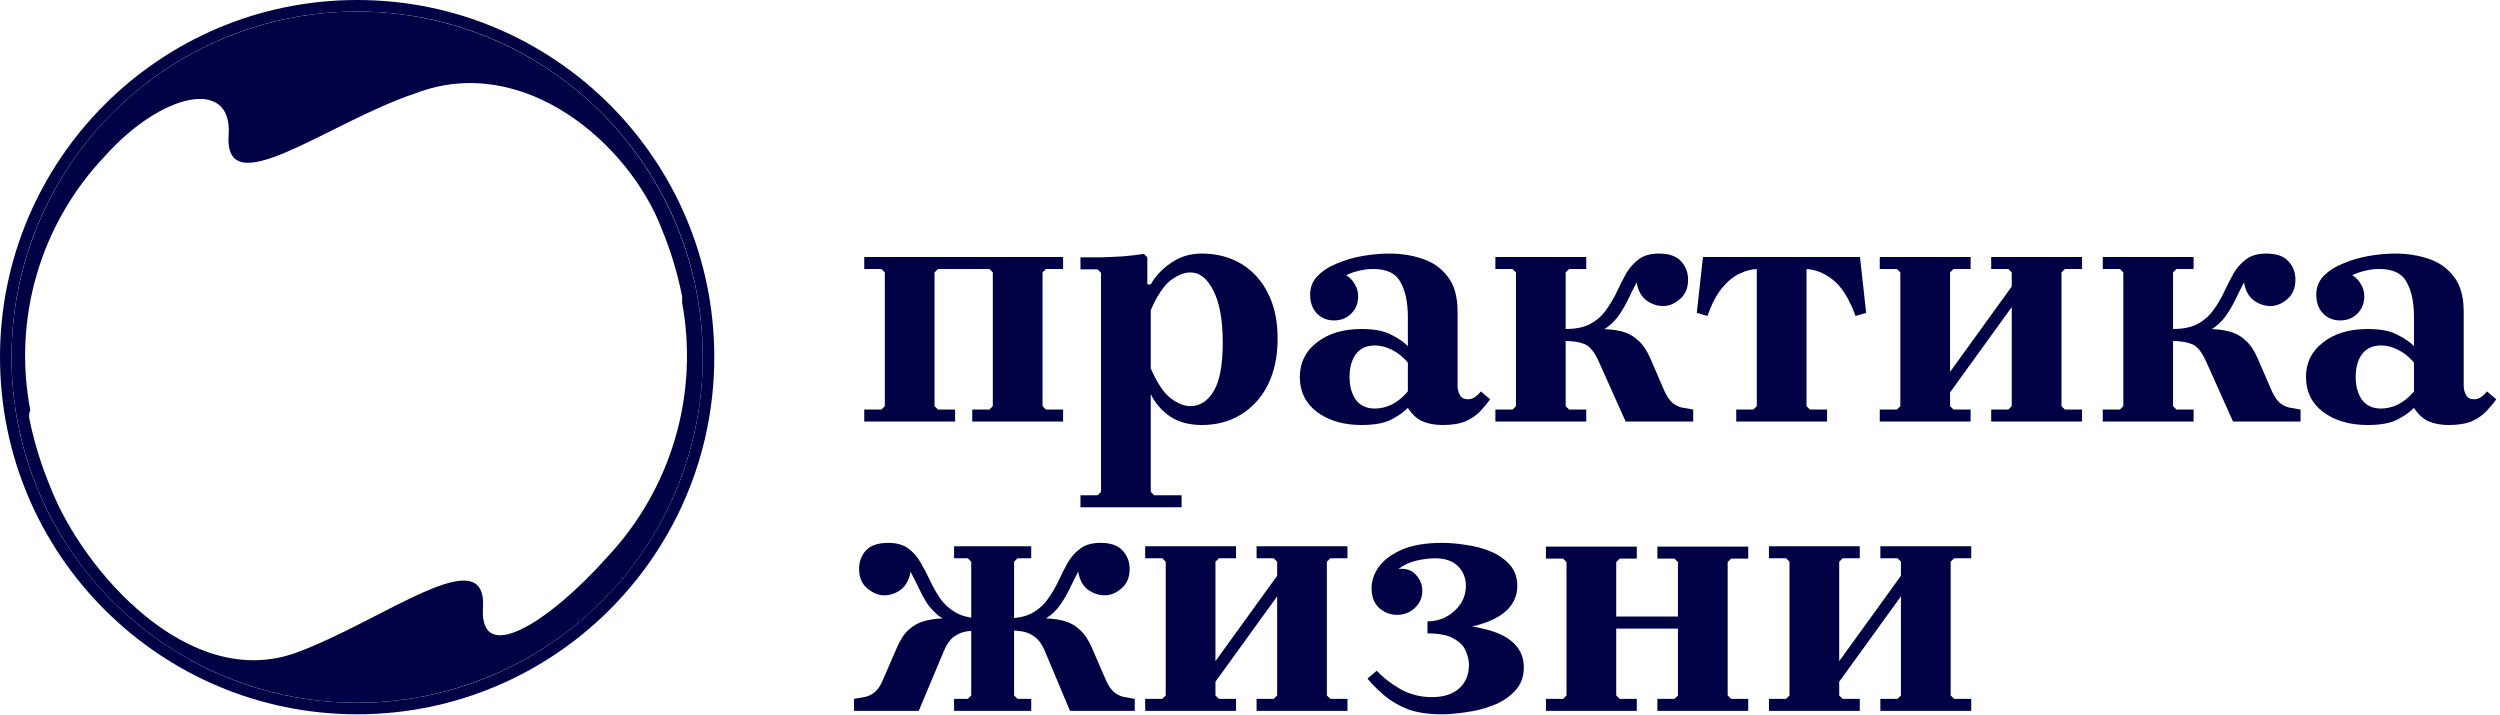
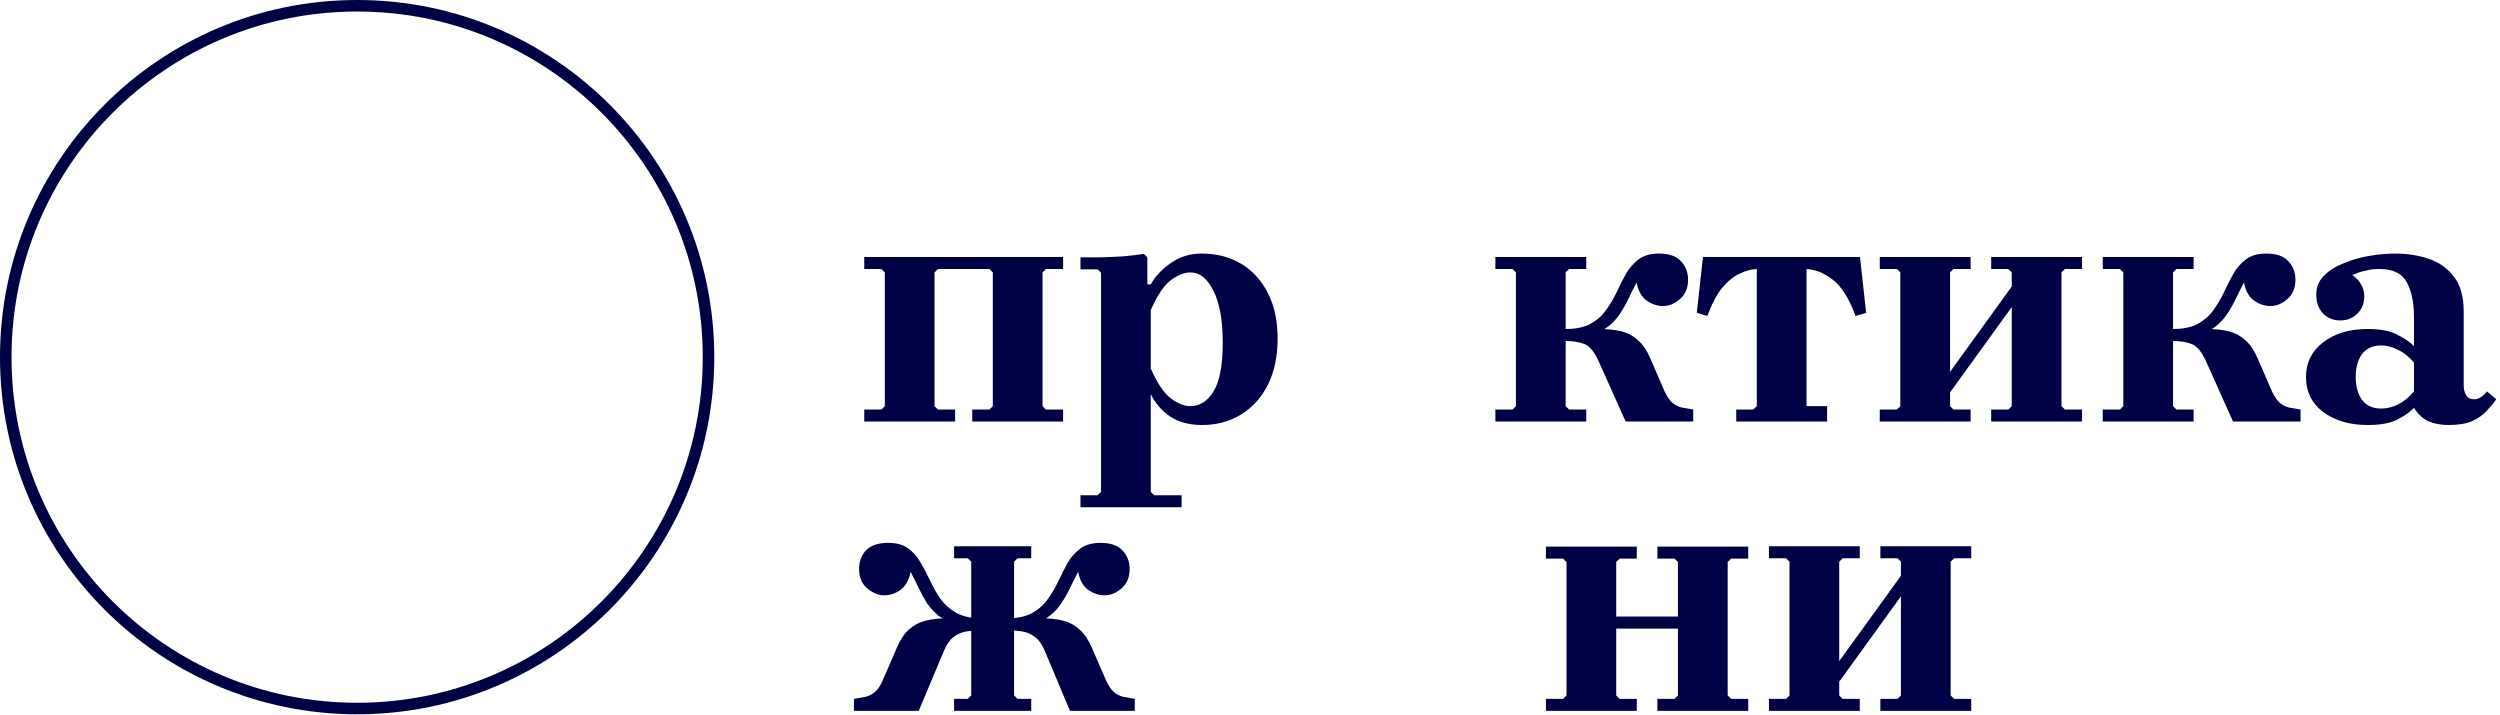
<svg xmlns="http://www.w3.org/2000/svg" viewBox="0 0 111.833 32" fill="none">
-   <path fill-rule="evenodd" clip-rule="evenodd" d="M22.064 30.186C19.256 31.39 16.154 31.735 13.15 31.177C10.146 30.619 7.375 29.183 5.186 27.05C2.998 24.918 1.49 22.184 0.854 19.195C0.218 16.206 0.482 13.096 1.612 10.257C2.742 7.418 4.688 4.977 7.205 3.244C9.721 1.51 12.694 0.561 15.749 0.517C18.804 0.473 21.804 1.335 24.369 2.995C26.935 4.655 28.951 7.038 30.163 9.843C30.972 11.71 31.404 13.718 31.435 15.753C31.466 17.787 31.094 19.808 30.341 21.699C29.589 23.589 28.47 25.312 27.05 26.769C25.629 28.225 23.935 29.387 22.064 30.186ZM1.355 18.35C0.967 16.329 1.067 14.245 1.646 12.27C2.225 10.295 3.266 8.487 4.683 6.995C7.179 4.184 10.397 3.416 10.23 6.023C9.99 9.223 14.686 5.469 18.588 4.174C23.414 2.325 28.129 6.422 29.59 10.213C29.998 11.197 30.308 12.219 30.514 13.264C30.514 13.357 30.514 13.449 30.514 13.542C30.888 15.572 30.778 17.661 30.193 19.64C29.608 21.62 28.565 23.433 27.149 24.934C24.653 27.745 21.472 29.835 21.602 27.227C21.842 24.028 17.127 27.782 13.226 29.206C8.418 30.926 3.703 25.507 2.261 21.808C1.849 20.824 1.533 19.802 1.318 18.757C1.297 18.653 1.297 18.546 1.318 18.443L1.355 18.35Z" fill="#000144" />
  <path fill-rule="evenodd" clip-rule="evenodd" d="M31.952 15.976C31.952 7.153 24.8 0 15.976 0C7.153 0 0 7.153 0 15.976C0 24.8 7.153 31.952 15.976 31.952C24.8 31.952 31.952 24.8 31.952 15.976ZM15.976 0.515C24.515 0.515 31.437 7.437 31.437 15.976C31.437 24.515 24.515 31.437 15.976 31.437C7.437 31.437 0.515 24.515 0.515 15.976C0.515 7.437 7.437 0.515 15.976 0.515Z" fill="#000144" />
  <path d="M46.789 12.033L46.636 12.187V18.168L46.789 18.321H47.556V18.858H43.492V18.321H44.259L44.412 18.168V12.187L44.259 12.033H41.958L41.805 12.187V18.168L41.958 18.321H42.725V18.858H38.661V18.321H39.427L39.581 18.168V12.187L39.427 12.033H38.661V11.496H47.556V12.033H46.789Z" fill="#000144" />
  <path d="M53.762 11.343C54.427 11.343 55.015 11.496 55.526 11.803C56.037 12.11 56.436 12.55 56.722 13.122C57.009 13.685 57.152 14.359 57.152 15.147C57.152 15.934 57.009 16.619 56.722 17.202C56.436 17.774 56.037 18.219 55.526 18.536C55.015 18.853 54.427 19.012 53.762 19.012C53.2 19.012 52.724 18.884 52.336 18.628C51.957 18.362 51.671 18.03 51.477 17.631V22.002L51.63 22.156H52.857V22.693H48.333V22.156H49.1L49.253 22.002V12.202L49.1 12.049H48.333V11.512C48.599 11.512 48.9 11.512 49.238 11.512C49.575 11.502 49.912 11.486 50.25 11.466C50.598 11.435 50.904 11.399 51.17 11.358L51.324 11.512V12.723H51.477C51.671 12.366 51.968 12.049 52.367 11.772C52.765 11.486 53.231 11.343 53.762 11.343ZM53.241 18.168C53.67 18.168 54.018 17.948 54.284 17.509C54.56 17.059 54.698 16.333 54.698 15.331C54.698 14.329 54.56 13.557 54.284 13.015C54.018 12.463 53.67 12.187 53.241 12.187C52.975 12.187 52.683 12.304 52.367 12.539C52.06 12.775 51.763 13.219 51.477 13.874V16.481C51.763 17.135 52.06 17.58 52.367 17.815C52.683 18.05 52.975 18.168 53.241 18.168Z" fill="#000144" />
-   <path d="M64.527 19.012C64.179 19.012 63.877 18.955 63.622 18.843C63.376 18.73 63.162 18.531 62.978 18.245V14.18C62.978 13.536 62.87 13.02 62.655 12.631C62.451 12.233 62.042 12.033 61.429 12.033C61.204 12.033 60.994 12.059 60.8 12.11C60.606 12.151 60.411 12.217 60.217 12.309C60.381 12.412 60.508 12.544 60.6 12.708C60.703 12.872 60.754 13.056 60.754 13.26C60.754 13.567 60.651 13.823 60.447 14.027C60.243 14.232 59.987 14.334 59.68 14.334C59.373 14.334 59.118 14.232 58.913 14.027C58.709 13.812 58.606 13.531 58.606 13.184C58.606 12.856 58.714 12.58 58.929 12.355C59.153 12.12 59.445 11.931 59.803 11.788C60.161 11.634 60.544 11.522 60.953 11.45C61.372 11.379 61.771 11.343 62.149 11.343C62.671 11.343 63.162 11.42 63.622 11.573C64.092 11.726 64.47 11.992 64.757 12.371C65.053 12.739 65.201 13.265 65.201 13.95V17.263C65.201 17.406 65.237 17.544 65.309 17.677C65.38 17.8 65.498 17.861 65.662 17.861C65.774 17.861 65.876 17.831 65.968 17.769C66.071 17.698 66.163 17.611 66.244 17.509L66.658 17.861C66.536 18.035 66.388 18.214 66.214 18.398C66.05 18.572 65.835 18.72 65.57 18.843C65.304 18.955 64.956 19.012 64.527 19.012ZM60.907 19.012C60.099 19.012 59.435 18.817 58.913 18.429C58.402 18.04 58.146 17.519 58.146 16.864C58.146 16.22 58.402 15.704 58.913 15.315C59.425 14.917 60.089 14.717 60.907 14.717C61.48 14.717 61.925 14.804 62.241 14.978C62.569 15.142 62.814 15.31 62.978 15.484V16.22C62.763 15.965 62.528 15.775 62.272 15.653C62.016 15.52 61.761 15.453 61.505 15.453C61.127 15.453 60.841 15.586 60.646 15.852C60.462 16.108 60.37 16.445 60.37 16.864C60.37 17.273 60.462 17.611 60.646 17.877C60.841 18.143 61.127 18.275 61.505 18.275C61.761 18.275 62.016 18.214 62.272 18.091C62.528 17.958 62.763 17.764 62.978 17.509V18.245C62.814 18.419 62.569 18.592 62.241 18.766C61.925 18.93 61.48 19.012 60.907 19.012Z" fill="#000144" />
  <path d="M70.037 18.168L70.191 18.321H70.958V18.858H66.893V18.321H67.66L67.813 18.168V12.187L67.66 12.033H66.893V11.496H70.958V12.033H70.191L70.037 12.187V18.168ZM72.721 18.858L71.525 16.19C71.331 15.75 71.116 15.484 70.881 15.392C70.646 15.3 70.365 15.254 70.037 15.254V14.717H71.571C71.939 14.717 72.261 14.753 72.537 14.825C72.824 14.896 73.069 15.029 73.274 15.223C73.488 15.407 73.672 15.678 73.826 16.036L74.47 17.524C74.572 17.739 74.684 17.902 74.807 18.015C74.93 18.117 75.068 18.189 75.221 18.229C75.375 18.26 75.549 18.291 75.743 18.321V18.858H72.721ZM74.209 11.343C74.659 11.343 74.986 11.456 75.191 11.68C75.405 11.905 75.513 12.181 75.513 12.509C75.513 12.887 75.39 13.178 75.145 13.383C74.91 13.587 74.659 13.69 74.393 13.69C74.138 13.69 73.892 13.608 73.657 13.444C73.422 13.27 73.274 12.999 73.212 12.631C73.079 12.887 72.957 13.132 72.844 13.368C72.732 13.603 72.604 13.828 72.461 14.042C72.328 14.247 72.159 14.431 71.955 14.595C71.76 14.748 71.505 14.871 71.188 14.963C70.881 15.044 70.497 15.085 70.037 15.085V14.717C70.508 14.717 70.886 14.635 71.172 14.472C71.459 14.308 71.689 14.099 71.862 13.843C72.047 13.587 72.205 13.316 72.338 13.03C72.471 12.744 72.609 12.473 72.752 12.217C72.905 11.962 73.095 11.752 73.32 11.588C73.544 11.425 73.841 11.343 74.209 11.343Z" fill="#000144" />
-   <path d="M78.663 12.033C78.387 12.033 78.111 12.1 77.835 12.233C77.559 12.355 77.293 12.57 77.038 12.877C76.792 13.173 76.572 13.593 76.378 14.134L75.903 13.996L76.179 11.496H83.203L83.479 13.996L83.004 14.134C82.717 13.347 82.37 12.8 81.961 12.493C81.562 12.187 81.148 12.033 80.718 12.033H78.663ZM80.811 11.895V18.168L80.964 18.321H81.731V18.858H77.667V18.321H78.433L78.587 18.168V11.895H80.811Z" fill="#000144" />
+   <path d="M78.663 12.033C78.387 12.033 78.111 12.1 77.835 12.233C77.559 12.355 77.293 12.57 77.038 12.877C76.792 13.173 76.572 13.593 76.378 14.134L75.903 13.996L76.179 11.496H83.203L83.479 13.996L83.004 14.134C82.717 13.347 82.37 12.8 81.961 12.493C81.562 12.187 81.148 12.033 80.718 12.033H78.663ZM80.811 11.895V18.168H81.731V18.858H77.667V18.321H78.433L78.587 18.168V11.895H80.811Z" fill="#000144" />
  <path d="M87.232 18.168L87.385 18.321H88.152V18.858H84.088V18.321H84.855L85.008 18.168V12.187L84.855 12.033H84.088V11.496H88.152V12.033H87.385L87.232 12.187V18.168ZM92.216 18.168L92.37 18.321H93.136V18.858H89.072V18.321H89.839L89.992 18.168V12.187L89.839 12.033H89.072V11.496H93.136V12.033H92.37L92.216 12.187V18.168ZM89.992 13.736L87.232 17.555V16.634L89.992 12.815V13.736Z" fill="#000144" />
  <path d="M97.207 18.168L97.36 18.321H98.127V18.858H94.063V18.321H94.83L94.983 18.168V12.187L94.83 12.033H94.063V11.496H98.127V12.033H97.36L97.207 12.187V18.168ZM99.891 18.858L98.695 16.19C98.5 15.75 98.285 15.484 98.05 15.392C97.815 15.3 97.534 15.254 97.207 15.254V14.717H98.741C99.109 14.717 99.431 14.753 99.707 14.825C99.993 14.896 100.239 15.029 100.443 15.223C100.658 15.407 100.842 15.678 100.995 16.036L101.639 17.524C101.742 17.739 101.854 17.902 101.977 18.015C102.099 18.117 102.237 18.189 102.391 18.229C102.544 18.26 102.718 18.291 102.912 18.321V18.858H99.891ZM101.379 11.343C101.828 11.343 102.156 11.456 102.36 11.68C102.575 11.905 102.682 12.181 102.682 12.509C102.682 12.887 102.56 13.178 102.314 13.383C102.079 13.587 101.828 13.69 101.563 13.69C101.307 13.69 101.062 13.608 100.826 13.444C100.591 13.27 100.443 12.999 100.382 12.631C100.249 12.887 100.126 13.132 100.014 13.368C99.901 13.603 99.773 13.828 99.63 14.042C99.497 14.247 99.328 14.431 99.124 14.595C98.93 14.748 98.674 14.871 98.357 14.963C98.05 15.044 97.667 15.085 97.207 15.085V14.717C97.677 14.717 98.056 14.635 98.342 14.472C98.628 14.308 98.858 14.099 99.032 13.843C99.216 13.587 99.375 13.316 99.507 13.03C99.64 12.744 99.779 12.473 99.922 12.217C100.075 11.962 100.264 11.752 100.489 11.588C100.714 11.425 101.01 11.343 101.379 11.343Z" fill="#000144" />
  <path d="M109.534 19.012C109.187 19.012 108.885 18.955 108.63 18.843C108.384 18.73 108.169 18.531 107.985 18.245V14.18C107.985 13.536 107.878 13.02 107.663 12.631C107.459 12.233 107.05 12.033 106.436 12.033C106.211 12.033 106.002 12.059 105.808 12.11C105.613 12.151 105.419 12.217 105.225 12.309C105.388 12.412 105.516 12.544 105.608 12.708C105.71 12.872 105.762 13.056 105.762 13.26C105.762 13.567 105.659 13.823 105.455 14.027C105.25 14.232 104.995 14.334 104.688 14.334C104.381 14.334 104.126 14.232 103.921 14.027C103.717 13.812 103.614 13.531 103.614 13.184C103.614 12.856 103.722 12.58 103.936 12.355C104.161 12.12 104.453 11.931 104.811 11.788C105.168 11.634 105.552 11.522 105.961 11.45C106.38 11.379 106.779 11.343 107.157 11.343C107.679 11.343 108.169 11.42 108.63 11.573C109.1 11.726 109.478 11.992 109.765 12.371C110.061 12.739 110.209 13.265 110.209 13.95V17.263C110.209 17.406 110.245 17.544 110.317 17.677C110.388 17.8 110.506 17.861 110.669 17.861C110.782 17.861 110.884 17.831 110.976 17.769C111.078 17.698 111.17 17.611 111.252 17.509L111.666 17.861C111.544 18.035 111.395 18.214 111.221 18.398C111.058 18.572 110.843 18.72 110.577 18.843C110.312 18.955 109.964 19.012 109.534 19.012ZM105.915 19.012C105.107 19.012 104.443 18.817 103.921 18.429C103.41 18.04 103.154 17.519 103.154 16.864C103.154 16.22 103.41 15.704 103.921 15.315C104.432 14.917 105.097 14.717 105.915 14.717C106.487 14.717 106.932 14.804 107.249 14.978C107.576 15.142 107.822 15.31 107.985 15.484V16.22C107.771 15.965 107.535 15.775 107.28 15.653C107.024 15.52 106.769 15.453 106.513 15.453C106.135 15.453 105.848 15.586 105.654 15.852C105.47 16.108 105.378 16.445 105.378 16.864C105.378 17.273 105.47 17.611 105.654 17.877C105.848 18.143 106.135 18.275 106.513 18.275C106.769 18.275 107.024 18.214 107.28 18.091C107.535 17.958 107.771 17.764 107.985 17.509V18.245C107.822 18.419 107.576 18.592 107.249 18.766C106.932 18.93 106.487 19.012 105.915 19.012Z" fill="#000144" />
  <path d="M45.363 31.109L45.516 31.262H46.13V31.799H42.679V31.262H43.292L43.446 31.109V25.127L43.292 24.974H42.679V24.437H46.13V24.974H45.516L45.363 25.127V31.109ZM47.863 31.799L46.743 29.13C46.62 28.834 46.467 28.619 46.283 28.486C46.109 28.353 45.915 28.271 45.7 28.241C45.496 28.21 45.281 28.195 45.056 28.195V27.658H46.59C46.958 27.658 47.28 27.694 47.556 27.765C47.842 27.837 48.088 27.97 48.292 28.164C48.507 28.348 48.691 28.619 48.844 28.977L49.489 30.465C49.591 30.679 49.703 30.843 49.826 30.955C49.949 31.058 50.087 31.129 50.24 31.17C50.394 31.201 50.567 31.231 50.761 31.262V31.799H47.863ZM49.228 24.284C49.678 24.284 50.005 24.396 50.209 24.621C50.424 24.846 50.532 25.122 50.532 25.449C50.532 25.828 50.409 26.119 50.163 26.324C49.928 26.528 49.678 26.63 49.412 26.63C49.156 26.63 48.911 26.549 48.676 26.385C48.44 26.211 48.292 25.94 48.231 25.572C48.098 25.828 47.975 26.073 47.863 26.308C47.75 26.543 47.622 26.768 47.479 26.983C47.346 27.188 47.178 27.372 46.973 27.535C46.779 27.689 46.523 27.811 46.206 27.903C45.9 27.985 45.516 28.026 45.056 28.026V27.658C45.527 27.658 45.905 27.576 46.191 27.413C46.477 27.249 46.707 27.039 46.881 26.784C47.065 26.528 47.224 26.257 47.357 25.971C47.49 25.685 47.628 25.414 47.771 25.158C47.924 24.902 48.113 24.693 48.338 24.529C48.563 24.366 48.86 24.284 49.228 24.284ZM41.099 31.799H38.2V31.262C38.395 31.231 38.568 31.201 38.722 31.17C38.875 31.129 39.013 31.058 39.136 30.955C39.269 30.843 39.381 30.679 39.473 30.465L40.118 28.977C40.271 28.619 40.45 28.348 40.654 28.164C40.869 27.97 41.12 27.837 41.406 27.765C41.692 27.694 42.014 27.658 42.372 27.658H43.906V28.195C43.691 28.195 43.476 28.21 43.262 28.241C43.047 28.271 42.848 28.353 42.664 28.486C42.49 28.619 42.342 28.834 42.219 29.13L41.099 31.799ZM39.734 24.284C40.102 24.284 40.399 24.366 40.624 24.529C40.849 24.693 41.033 24.902 41.176 25.158C41.329 25.414 41.472 25.685 41.605 25.971C41.738 26.257 41.891 26.528 42.065 26.784C42.249 27.039 42.485 27.249 42.771 27.413C43.067 27.576 43.446 27.658 43.906 27.658V28.026C43.446 28.026 43.057 27.985 42.74 27.903C42.433 27.811 42.178 27.689 41.973 27.535C41.779 27.372 41.61 27.188 41.467 26.983C41.334 26.768 41.211 26.543 41.099 26.308C40.987 26.073 40.864 25.828 40.731 25.572C40.67 25.94 40.521 26.211 40.286 26.385C40.061 26.549 39.816 26.63 39.55 26.63C39.294 26.63 39.044 26.528 38.799 26.324C38.553 26.119 38.43 25.828 38.43 25.449C38.43 25.122 38.533 24.846 38.737 24.621C38.952 24.396 39.284 24.284 39.734 24.284Z" fill="#000144" />
-   <path d="M54.371 31.109L54.524 31.262H55.291V31.799H51.227V31.262H51.994L52.147 31.109V25.127L51.994 24.974H51.227V24.437H55.291V24.974H54.524L54.371 25.127V31.109ZM59.355 31.109L59.509 31.262H60.276V31.799H56.211V31.262H56.978L57.131 31.109V25.127L56.978 24.974H56.211V24.437H60.276V24.974H59.509L59.355 25.127V31.109ZM57.131 26.676L54.371 30.495V29.575L57.131 25.756V26.676Z" fill="#000144" />
-   <path d="M64.515 24.284C64.842 24.284 65.195 24.314 65.573 24.376C65.962 24.427 66.329 24.524 66.677 24.667C67.025 24.81 67.311 25.01 67.536 25.265C67.761 25.511 67.873 25.828 67.873 26.216C67.873 26.625 67.725 26.978 67.429 27.275C67.132 27.571 66.687 27.801 66.094 27.965C65.501 28.118 64.755 28.195 63.855 28.195V27.796C64.152 27.796 64.428 27.73 64.683 27.597C64.949 27.454 65.164 27.264 65.327 27.029C65.491 26.784 65.573 26.508 65.573 26.201C65.573 25.853 65.455 25.562 65.22 25.327C64.985 25.092 64.642 24.974 64.193 24.974C63.937 24.974 63.656 25.01 63.349 25.081C63.053 25.153 62.787 25.276 62.552 25.449C62.909 25.419 63.175 25.511 63.349 25.725C63.533 25.93 63.625 26.165 63.625 26.431C63.625 26.727 63.513 26.983 63.288 27.198C63.073 27.402 62.807 27.504 62.49 27.504C62.194 27.504 61.928 27.402 61.693 27.198C61.468 26.983 61.355 26.687 61.355 26.308C61.355 25.981 61.462 25.664 61.677 25.357C61.902 25.051 62.245 24.795 62.705 24.59C63.175 24.386 63.779 24.284 64.515 24.284ZM63.855 27.888C64.878 27.888 65.701 27.965 66.324 28.118C66.958 28.261 67.424 28.481 67.72 28.778C68.017 29.064 68.165 29.422 68.165 29.851C68.165 30.281 68.032 30.633 67.766 30.909C67.51 31.185 67.183 31.4 66.785 31.554C66.386 31.707 65.982 31.809 65.573 31.86C65.164 31.922 64.806 31.952 64.499 31.952C63.896 31.952 63.385 31.876 62.966 31.722C62.557 31.559 62.209 31.354 61.923 31.109C61.636 30.863 61.386 30.613 61.171 30.357L61.585 30.004C61.861 30.301 62.209 30.572 62.628 30.817C63.058 31.063 63.533 31.185 64.055 31.185C64.566 31.185 64.97 31.058 65.266 30.802C65.563 30.536 65.711 30.183 65.711 29.744C65.711 29.549 65.665 29.345 65.573 29.13C65.491 28.916 65.317 28.732 65.051 28.578C64.786 28.415 64.387 28.333 63.855 28.333V27.888Z" fill="#000144" />
  <path d="M74.14 31.799V31.262H74.906L75.06 31.109V25.143L74.906 24.989H74.14V24.452H78.204V24.989H77.437L77.284 25.143V31.109L77.437 31.262H78.204V31.799H74.14ZM69.155 31.799V31.262H69.922L70.075 31.109V25.143L69.922 24.989H69.155V24.452H73.219V24.989H72.452L72.299 25.143V31.109L72.452 31.262H73.219V31.799H69.155ZM71.072 28.118V27.581H76.072V28.118H71.072Z" fill="#000144" />
  <path d="M82.274 31.109L82.427 31.262H83.194V31.799H79.13V31.262H79.897L80.05 31.109V25.127L79.897 24.974H79.13V24.437H83.194V24.974H82.427L82.274 25.127V31.109ZM87.259 31.109L87.412 31.262H88.179V31.799H84.115V31.262H84.882L85.035 31.109V25.127L84.882 24.974H84.115V24.437H88.179V24.974H87.412L87.259 25.127V31.109ZM85.035 26.676L82.274 30.495V29.575L85.035 25.756V26.676Z" fill="#000144" />
</svg>